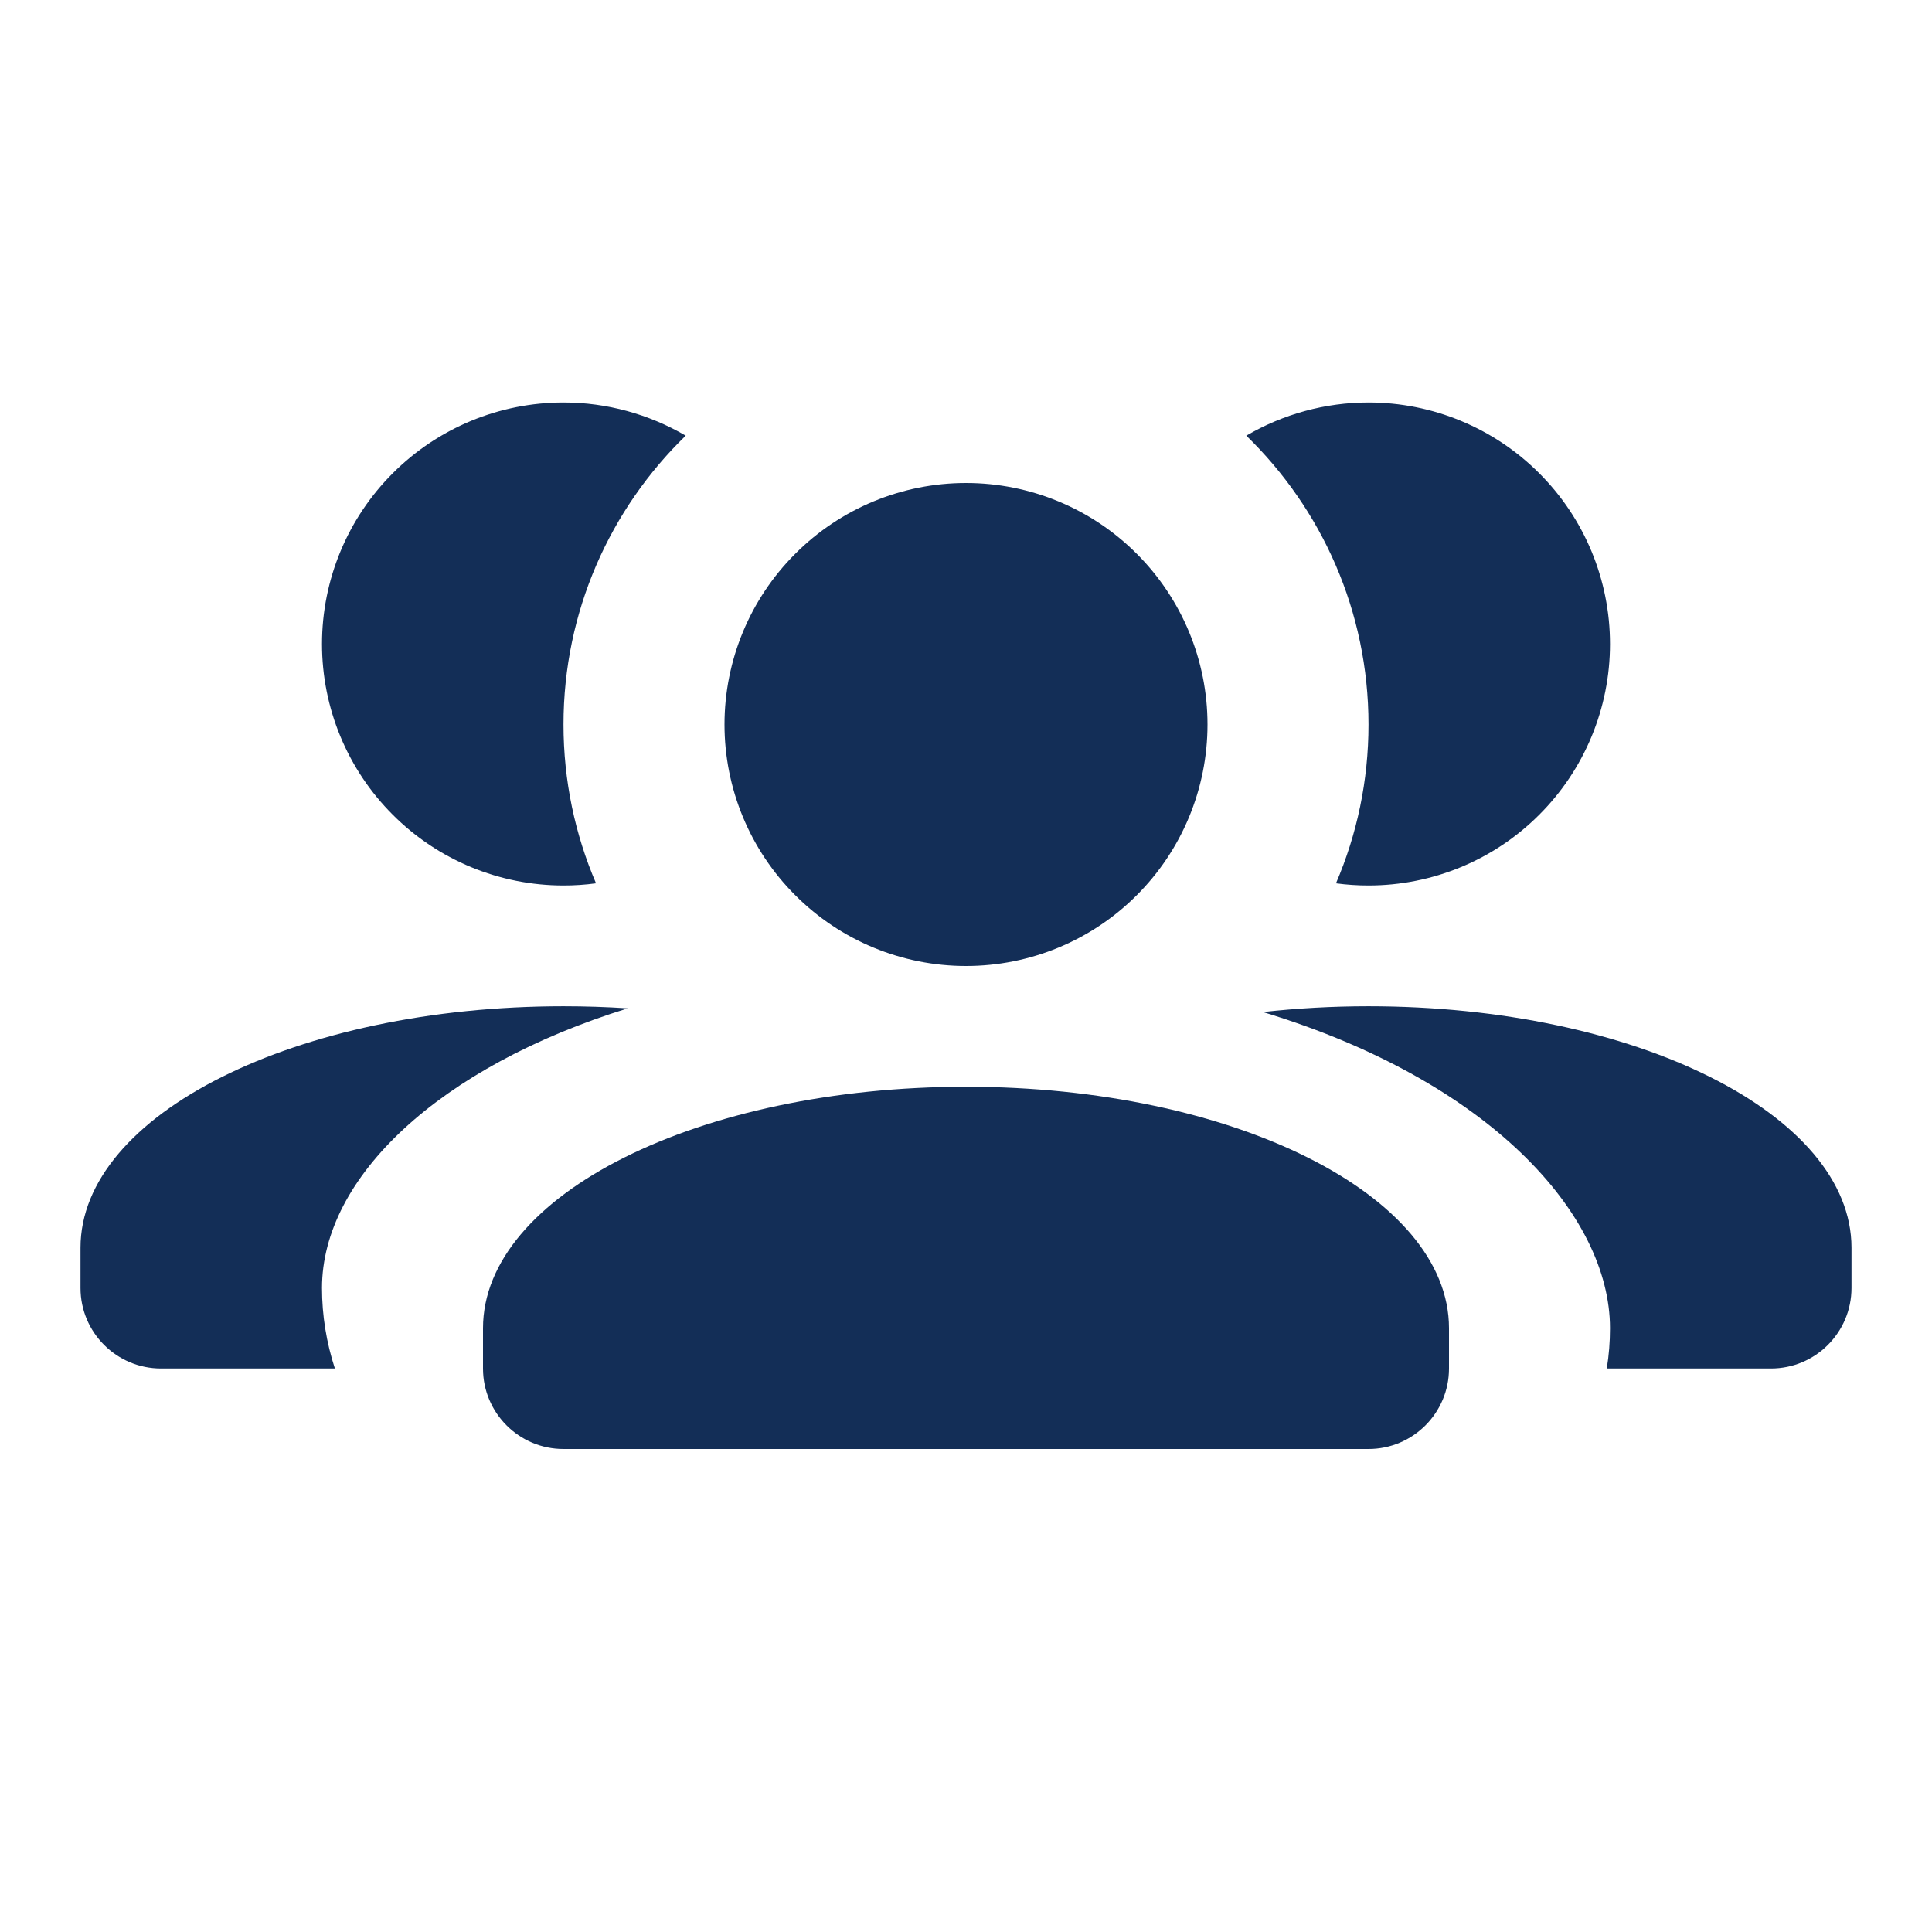
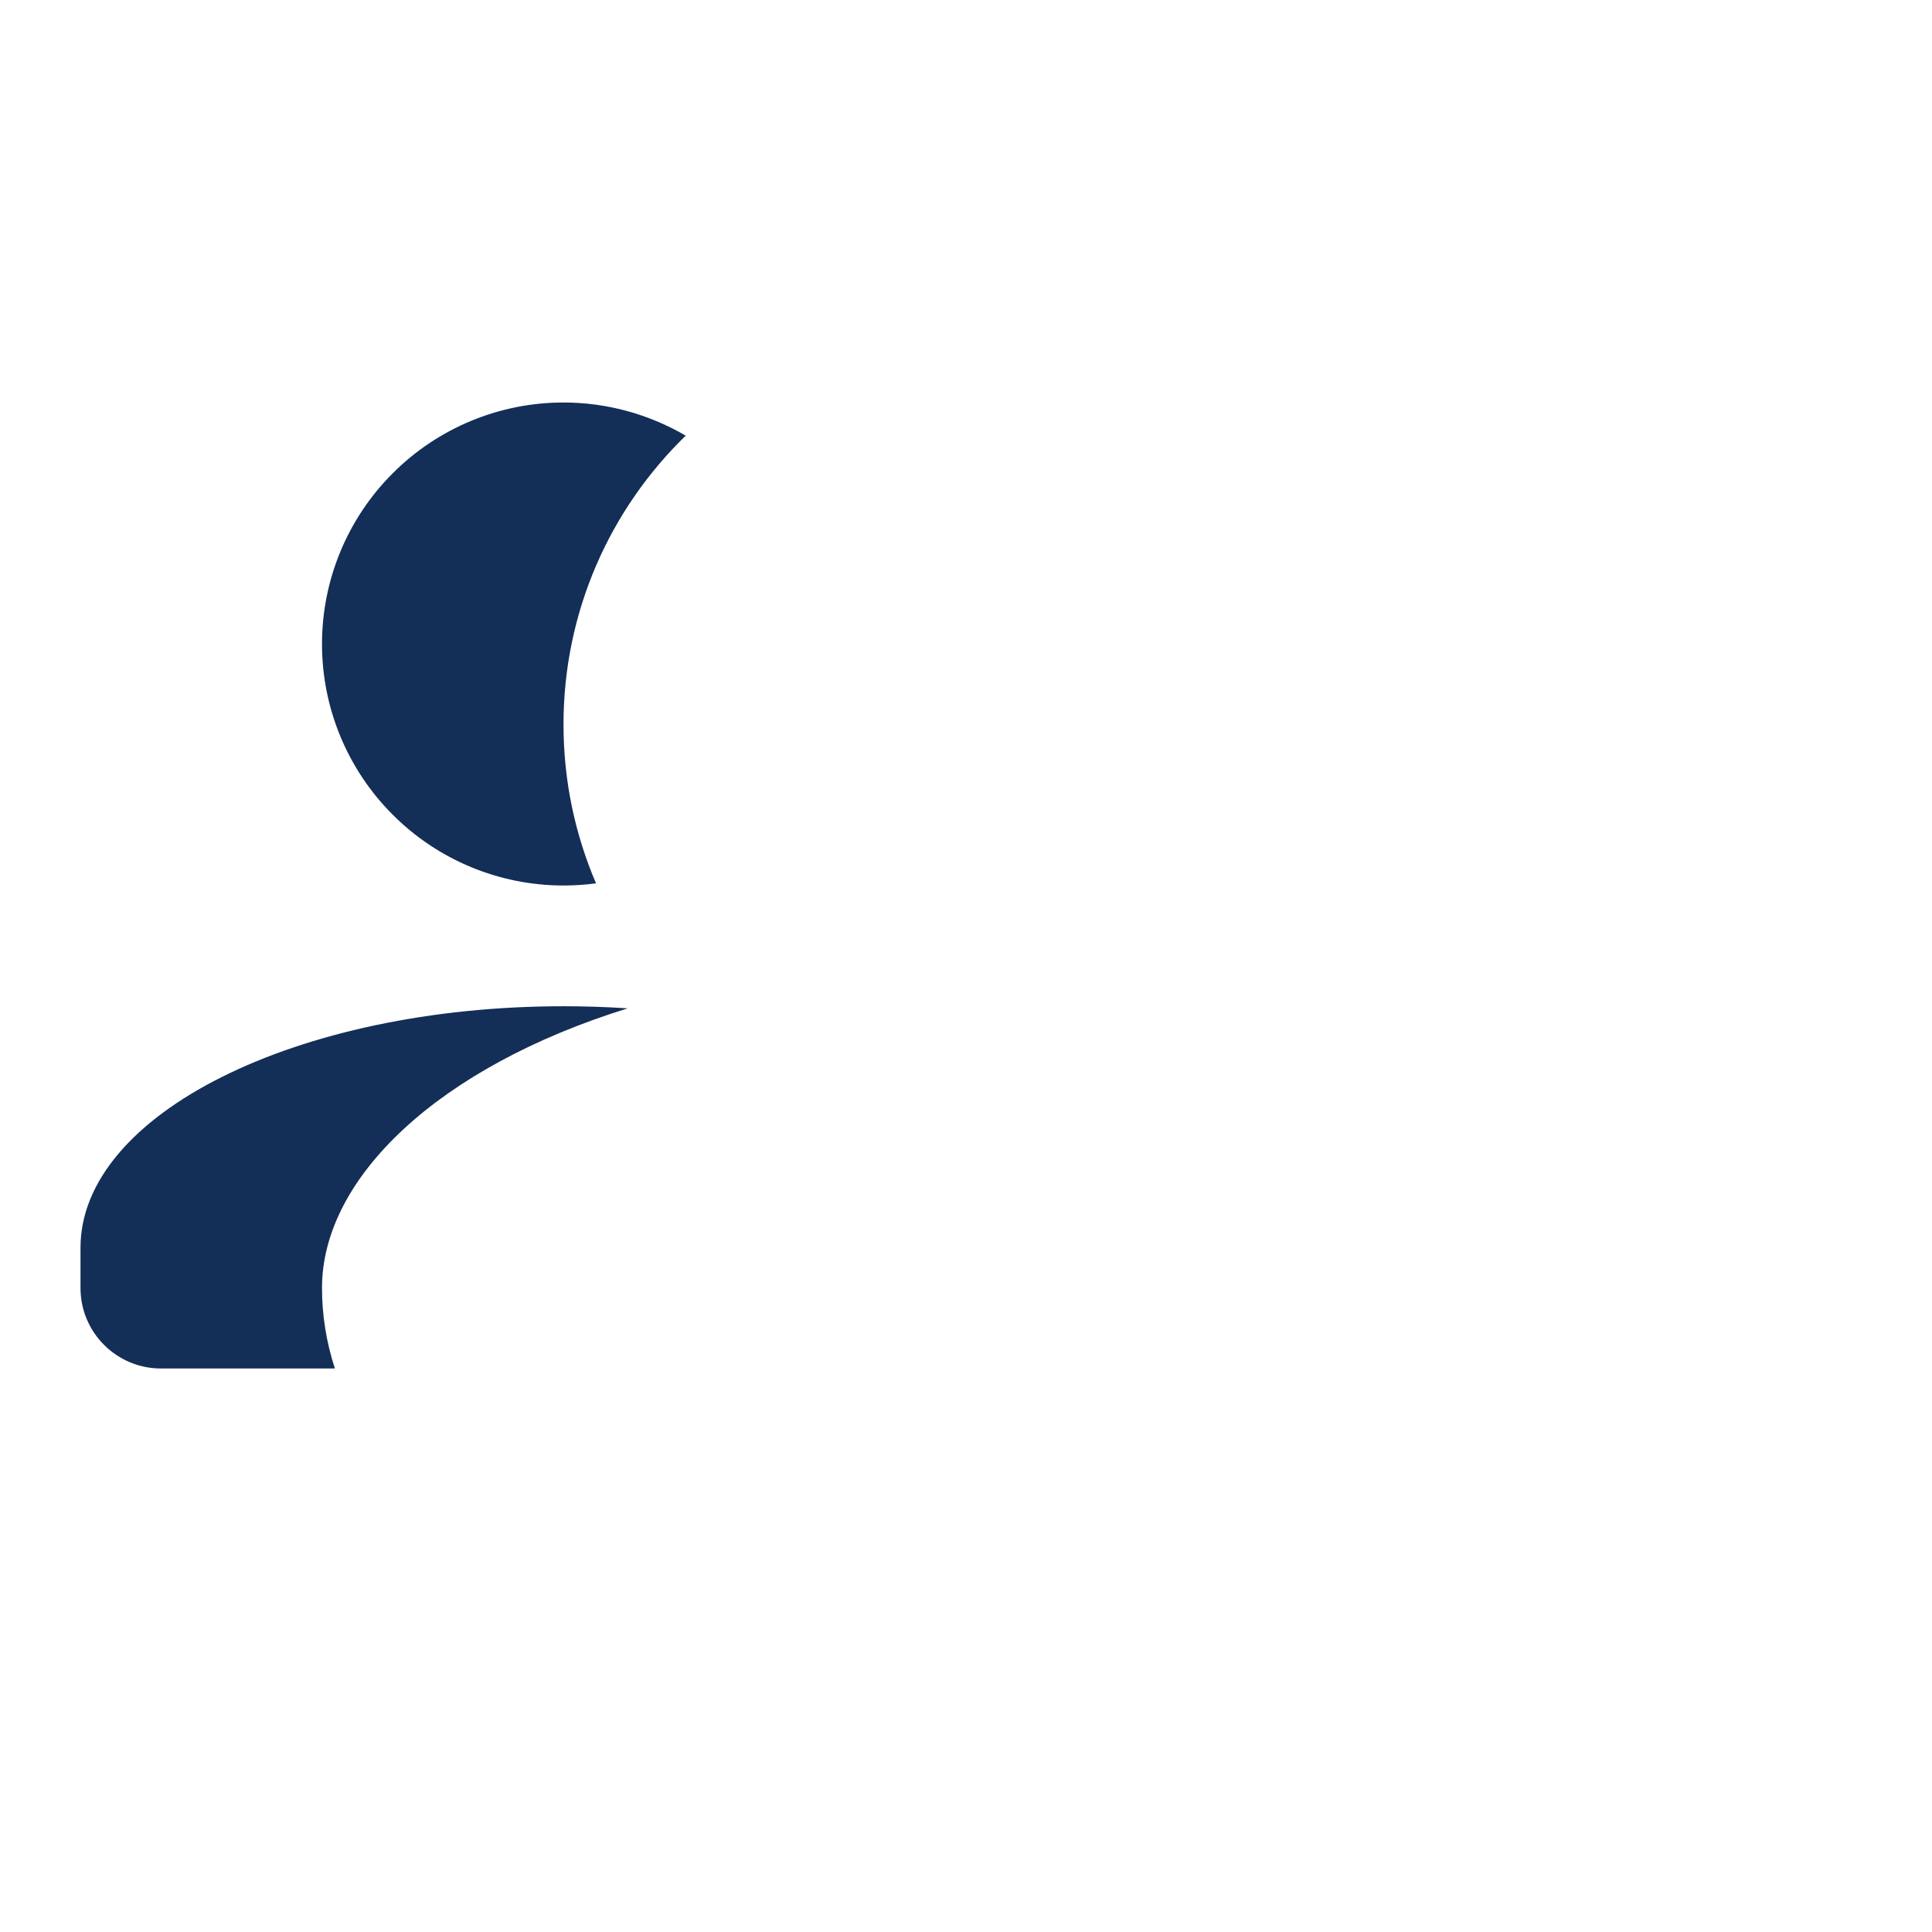
<svg xmlns="http://www.w3.org/2000/svg" width="24" height="24" viewBox="0 0 24 24" fill="none">
-   <path d="M12 6C12.796 6 13.559 6.316 14.121 6.879C14.684 7.441 15 8.204 15 9C15 9.796 14.684 10.559 14.121 11.121C13.559 11.684 12.796 12 12 12C11.204 12 10.441 11.684 9.879 11.121C9.316 10.559 9 9.796 9 9C9 8.204 9.316 7.441 9.879 6.879C10.441 6.316 11.204 6 12 6ZM12 13.5C15.315 13.5 18 14.842 18 16.5V17C18 17.552 17.552 18 17 18H7C6.448 18 6 17.552 6 17V16.5C6 14.842 8.685 13.5 12 13.5Z" fill="#132E57" />
  <path fill-rule="evenodd" clip-rule="evenodd" d="M7.798 12.526C5.455 13.252 4 14.626 4 16C4 16.342 4.055 16.677 4.16 17H2C1.448 17 1 16.552 1 16V15.5C1 13.842 3.685 12.5 7 12.5C7.271 12.5 7.537 12.509 7.798 12.526ZM7.404 10.973C7.271 10.991 7.136 11 7 11C6.204 11 5.441 10.684 4.879 10.121C4.316 9.559 4 8.796 4 8C4 7.204 4.316 6.441 4.879 5.879C5.441 5.316 6.204 5 7 5C7.538 5 8.061 5.145 8.518 5.412C7.582 6.321 7 7.592 7 9C7 9.701 7.144 10.367 7.404 10.973Z" fill="#132E57" />
-   <path fill-rule="evenodd" clip-rule="evenodd" d="M19.96 17C19.987 16.835 20 16.669 20 16.5C20 15.088 18.504 13.426 15.689 12.572C16.111 12.525 16.55 12.5 17 12.5C20.315 12.5 23 13.842 23 15.5V16C23 16.552 22.552 17 22 17H19.96ZM17 9C17 9.701 16.856 10.367 16.596 10.973C16.729 10.991 16.864 11 17 11C17.796 11 18.559 10.684 19.121 10.121C19.684 9.559 20 8.796 20 8C20 7.204 19.684 6.441 19.121 5.879C18.559 5.316 17.796 5 17 5C16.462 5 15.939 5.145 15.482 5.412C16.418 6.321 17 7.592 17 9Z" fill="#132E57" />
</svg>